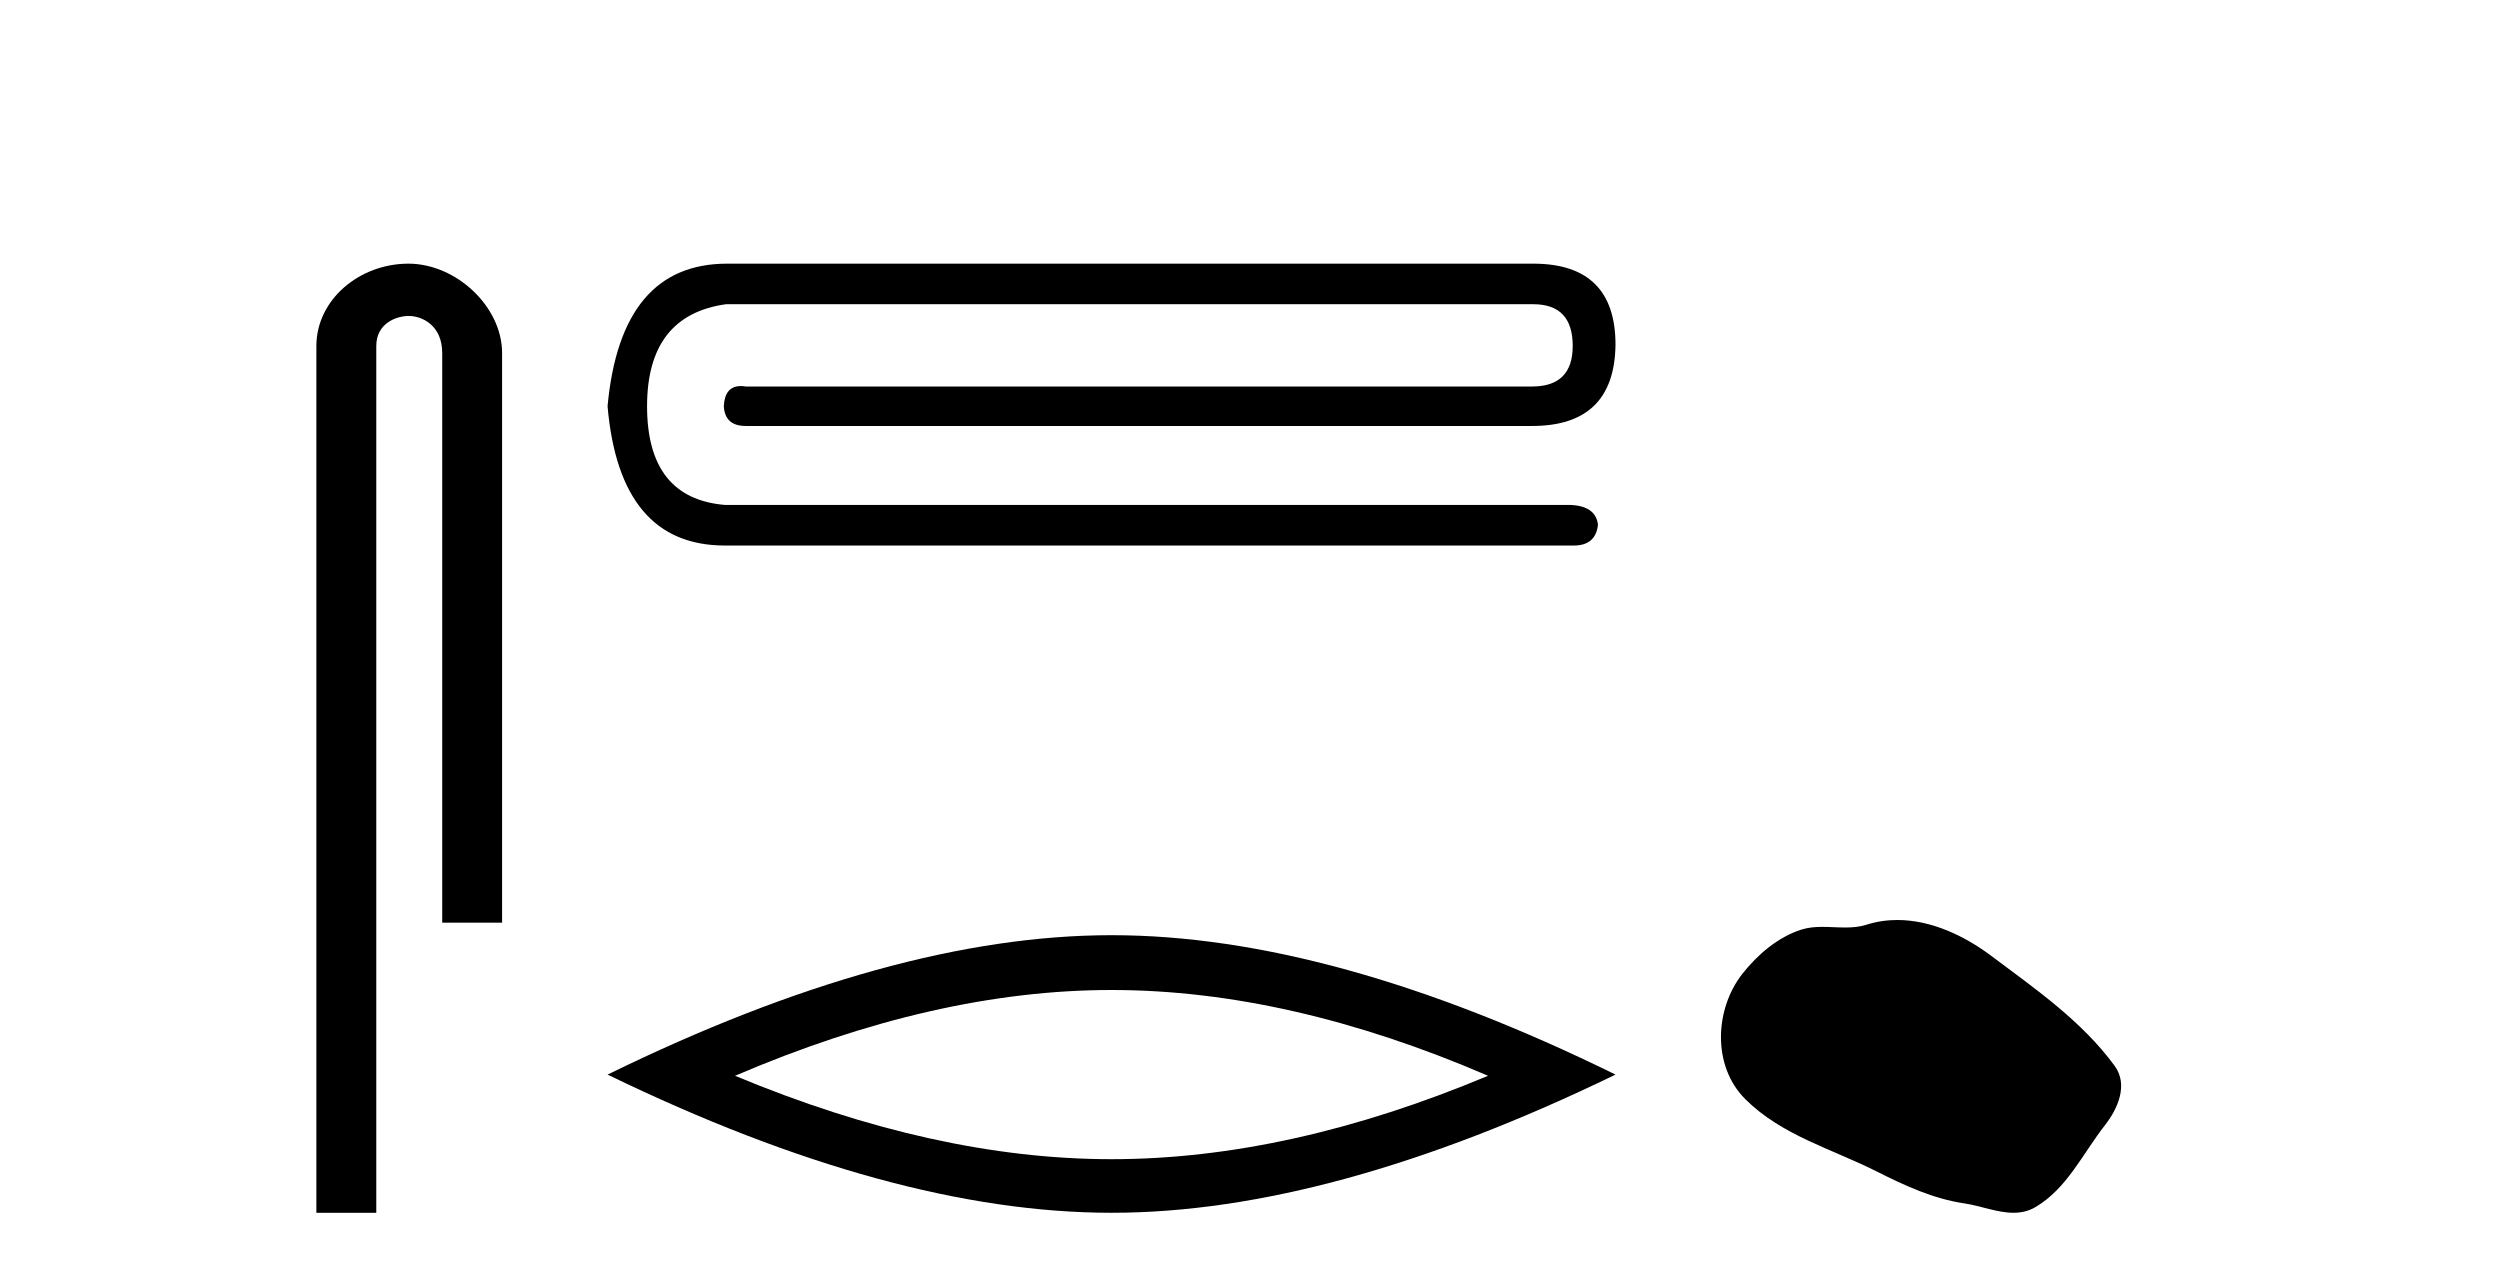
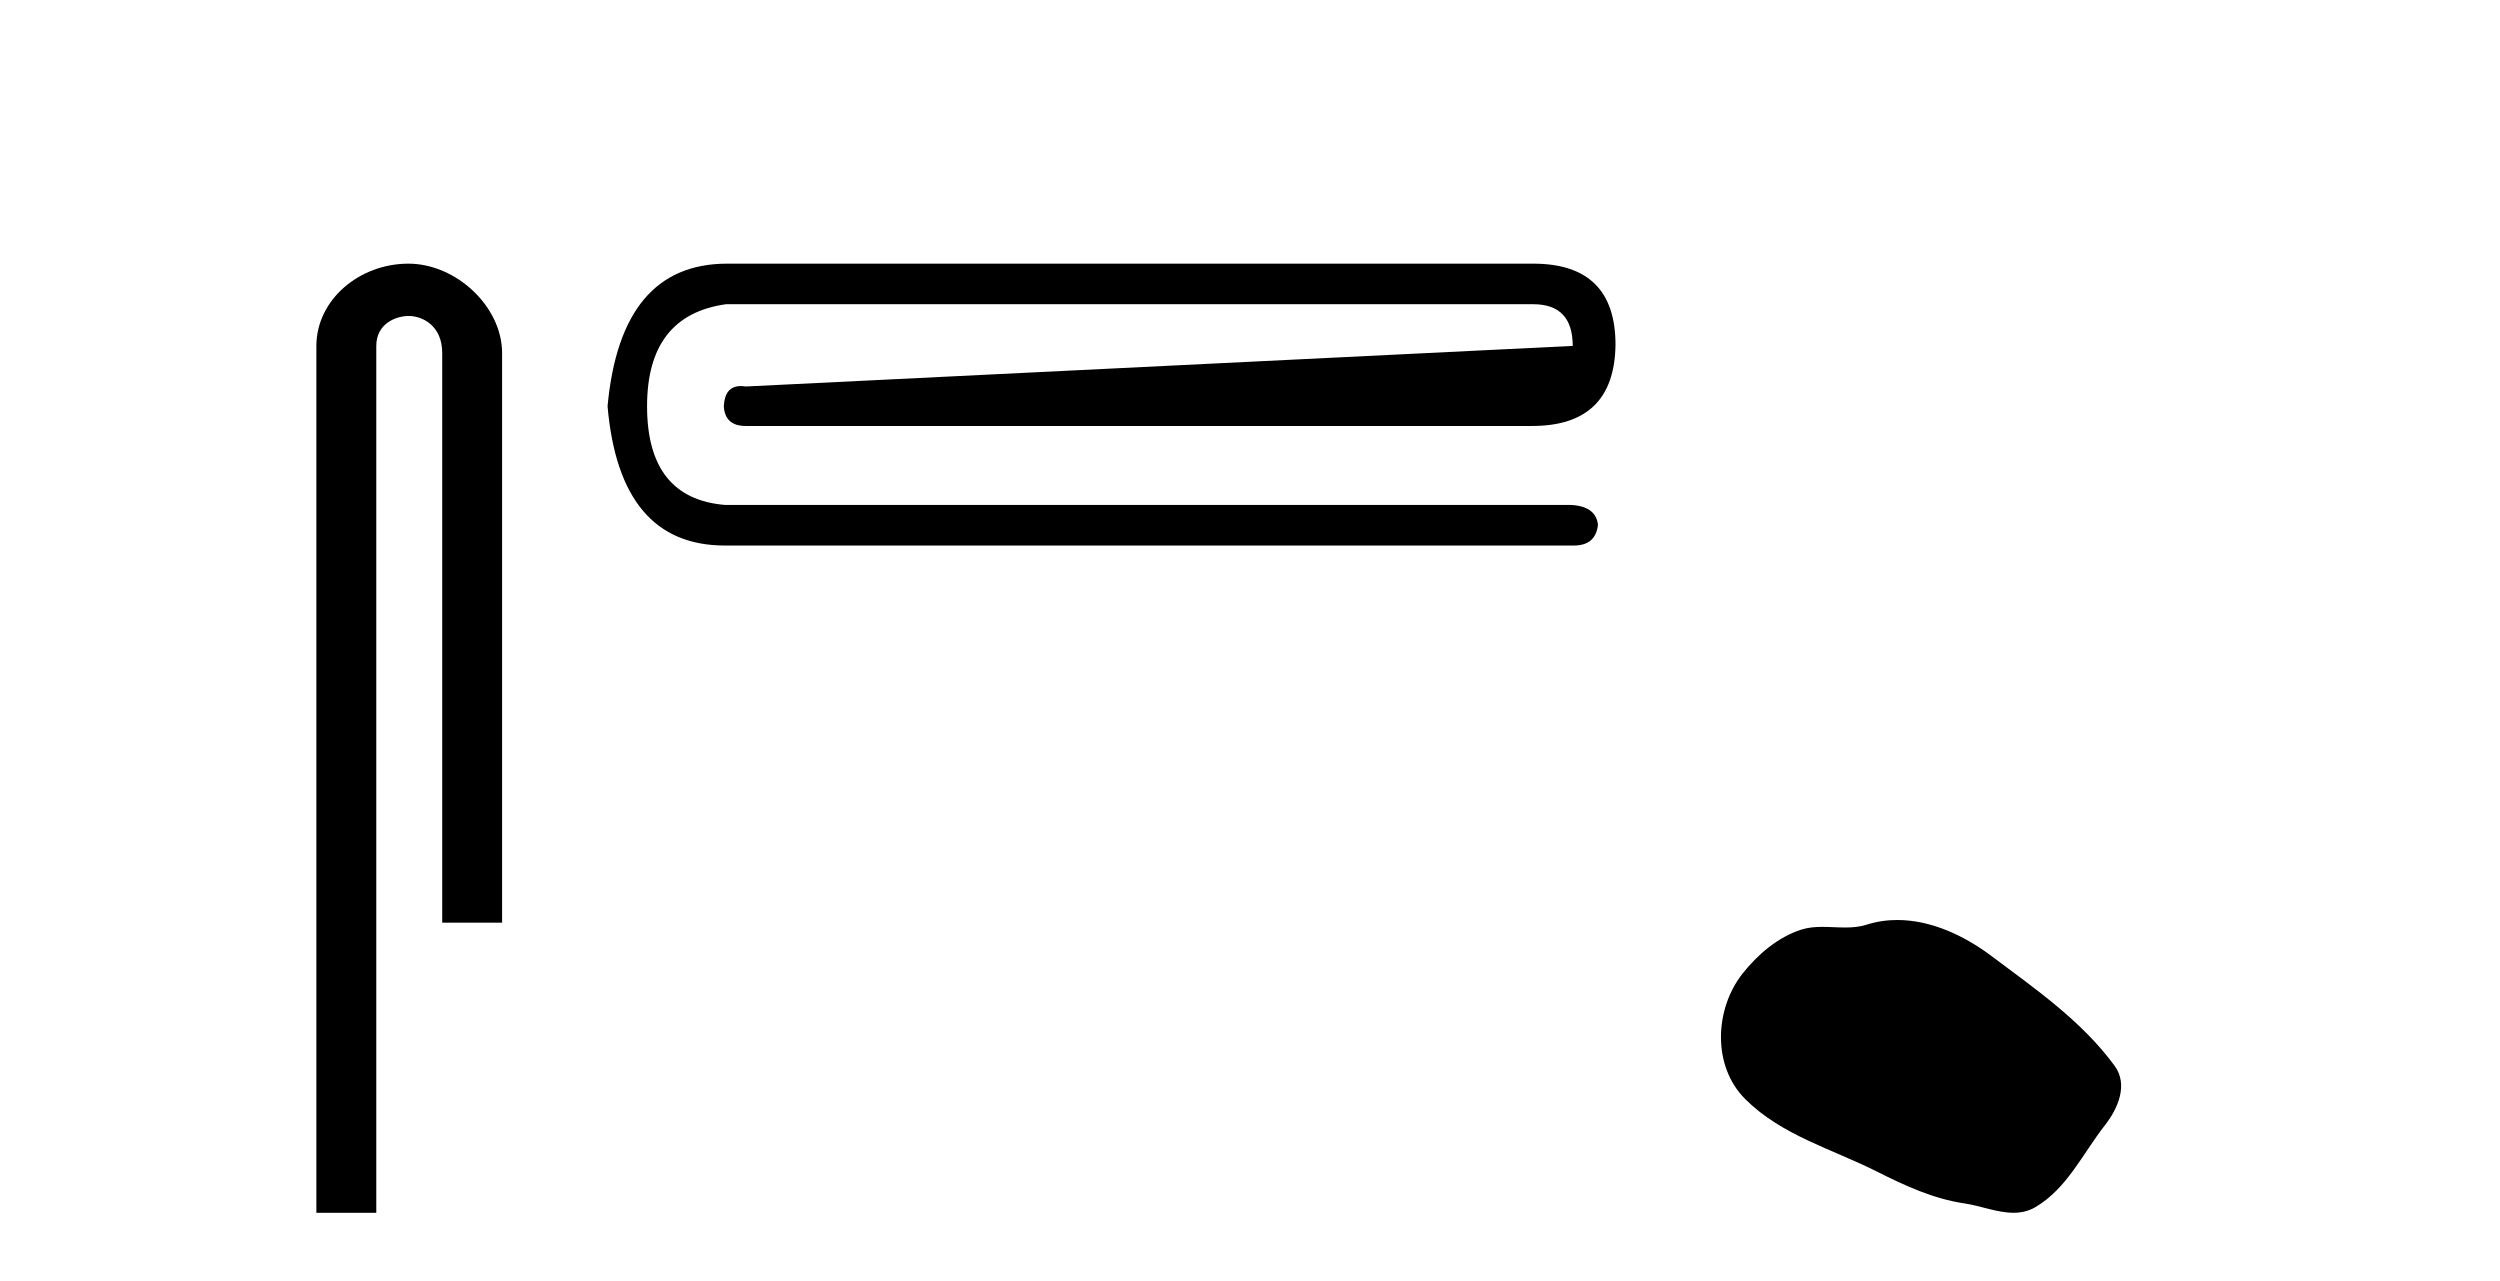
<svg xmlns="http://www.w3.org/2000/svg" width="80.0" height="41.0">
  <path d="M 13.069 8.437 C 11.5 8.437 10.124 9.591 10.124 11.072 L 10.124 38.809 L 12.041 38.809 L 12.041 11.072 C 12.041 10.346 12.68 10.111 13.081 10.111 C 13.502 10.111 14.151 10.406 14.151 11.296 L 14.151 29.526 L 16.067 29.526 L 16.067 11.296 C 16.067 9.813 14.598 8.437 13.069 8.437 Z" style="fill:#000000;stroke:none" />
-   <path d="M 23.268 8.437 Q 19.863 8.437 19.442 12.999 Q 19.828 17.457 23.197 17.457 L 50.362 17.457 Q 51.064 17.457 51.135 16.79 Q 51.064 16.193 50.257 16.158 L 23.197 16.158 Q 20.706 15.948 20.706 12.999 Q 20.706 10.086 23.233 9.735 L 49.064 9.735 Q 50.327 9.735 50.327 11.069 Q 50.327 12.368 49.029 12.368 L 23.864 12.368 Q 23.781 12.354 23.707 12.354 Q 23.193 12.354 23.162 12.999 Q 23.197 13.631 23.864 13.631 L 49.029 13.631 Q 51.661 13.631 51.696 11.034 Q 51.696 8.437 49.064 8.437 Z" style="fill:#000000;stroke:none" />
-   <path d="M 35.569 31.68 Q 41.25 31.68 47.617 34.425 Q 41.25 37.094 35.569 37.094 Q 29.927 37.094 23.521 34.425 Q 29.927 31.68 35.569 31.68 ZM 35.569 29.926 Q 28.554 29.926 19.442 34.387 Q 28.554 38.809 35.569 38.809 Q 42.584 38.809 51.696 34.387 Q 42.622 29.926 35.569 29.926 Z" style="fill:#000000;stroke:none" />
+   <path d="M 23.268 8.437 Q 19.863 8.437 19.442 12.999 Q 19.828 17.457 23.197 17.457 L 50.362 17.457 Q 51.064 17.457 51.135 16.79 Q 51.064 16.193 50.257 16.158 L 23.197 16.158 Q 20.706 15.948 20.706 12.999 Q 20.706 10.086 23.233 9.735 L 49.064 9.735 Q 50.327 9.735 50.327 11.069 L 23.864 12.368 Q 23.781 12.354 23.707 12.354 Q 23.193 12.354 23.162 12.999 Q 23.197 13.631 23.864 13.631 L 49.029 13.631 Q 51.661 13.631 51.696 11.034 Q 51.696 8.437 49.064 8.437 Z" style="fill:#000000;stroke:none" />
  <path d="M 60.715 29.44 C 60.384 29.44 60.052 29.487 59.724 29.592 C 59.503 29.662 59.277 29.68 59.048 29.68 C 58.804 29.68 58.557 29.66 58.314 29.66 C 58.085 29.66 57.86 29.678 57.641 29.748 C 56.89 29.99 56.245 30.542 55.758 31.16 C 54.872 32.284 54.782 34.108 55.848 35.171 C 57.012 36.334 58.635 36.77 60.061 37.49 C 60.954 37.94 61.87 38.364 62.867 38.51 C 63.375 38.584 63.912 38.809 64.431 38.809 C 64.67 38.809 64.905 38.761 65.131 38.629 C 66.144 38.036 66.651 36.909 67.353 36.014 C 67.776 35.475 68.109 34.71 67.669 34.108 C 66.62 32.673 65.125 31.641 63.713 30.582 C 62.854 29.939 61.791 29.44 60.715 29.44 Z" style="fill:#000000;stroke:none" />
</svg>